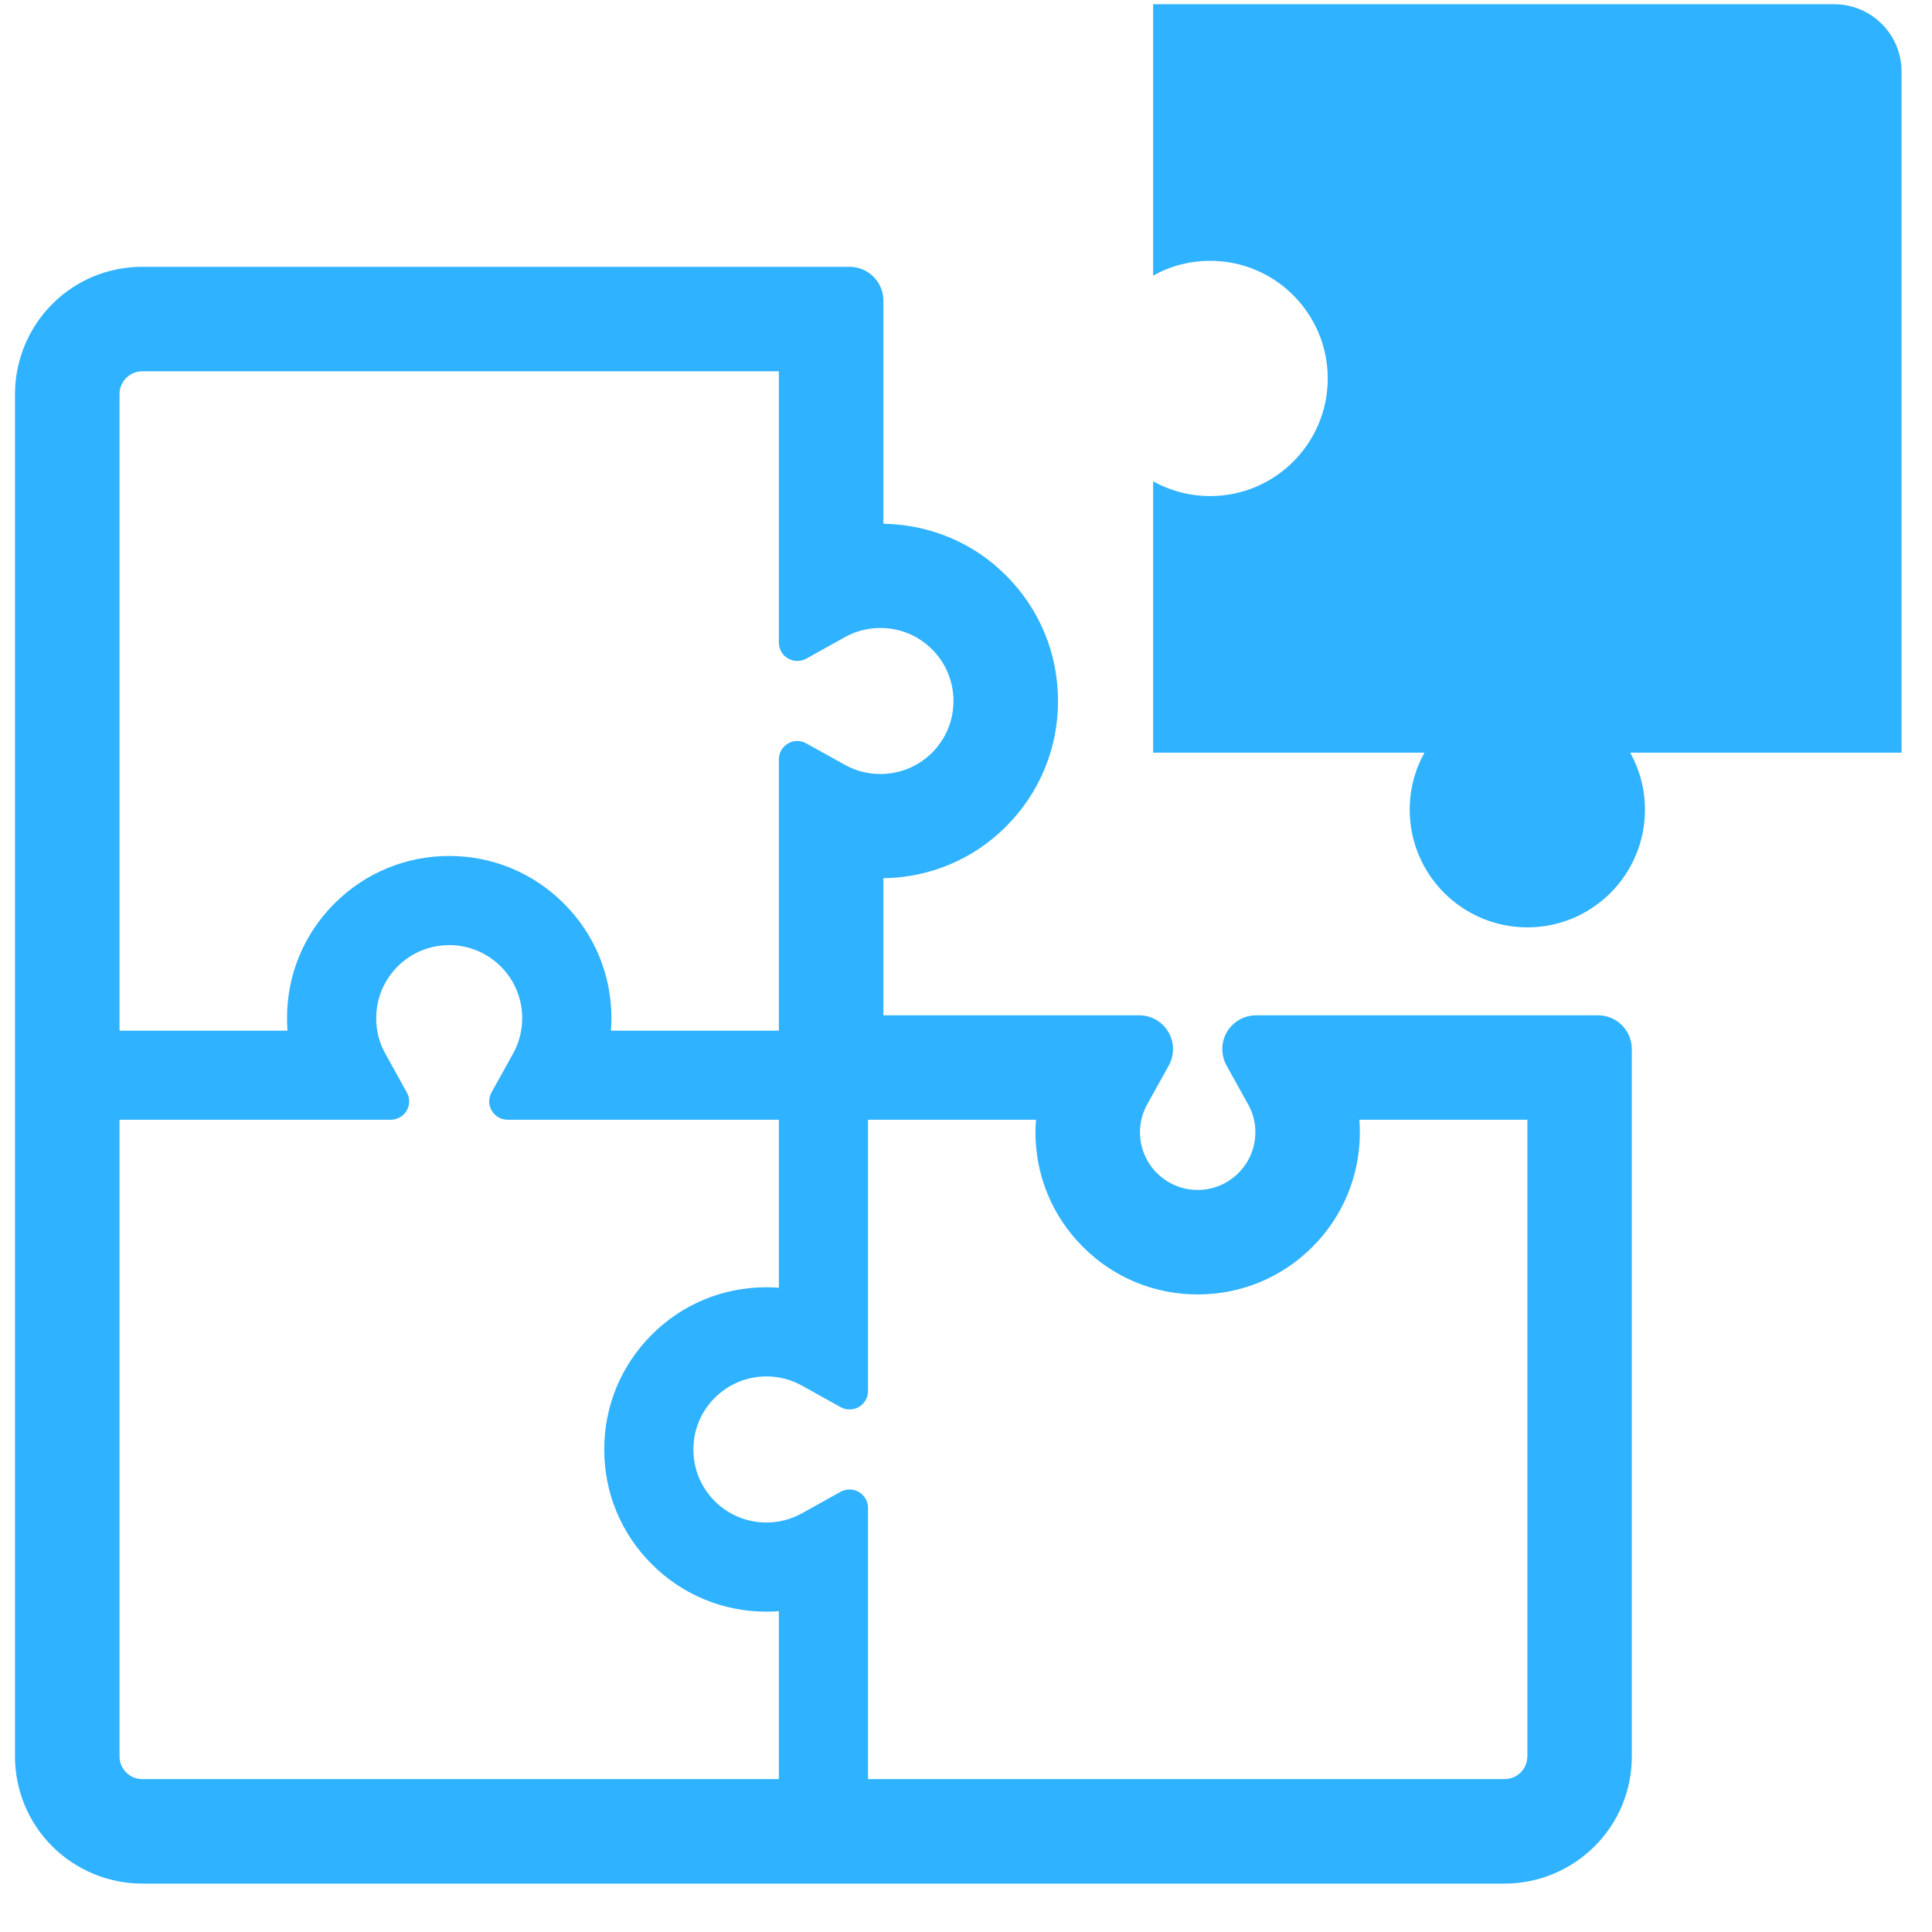
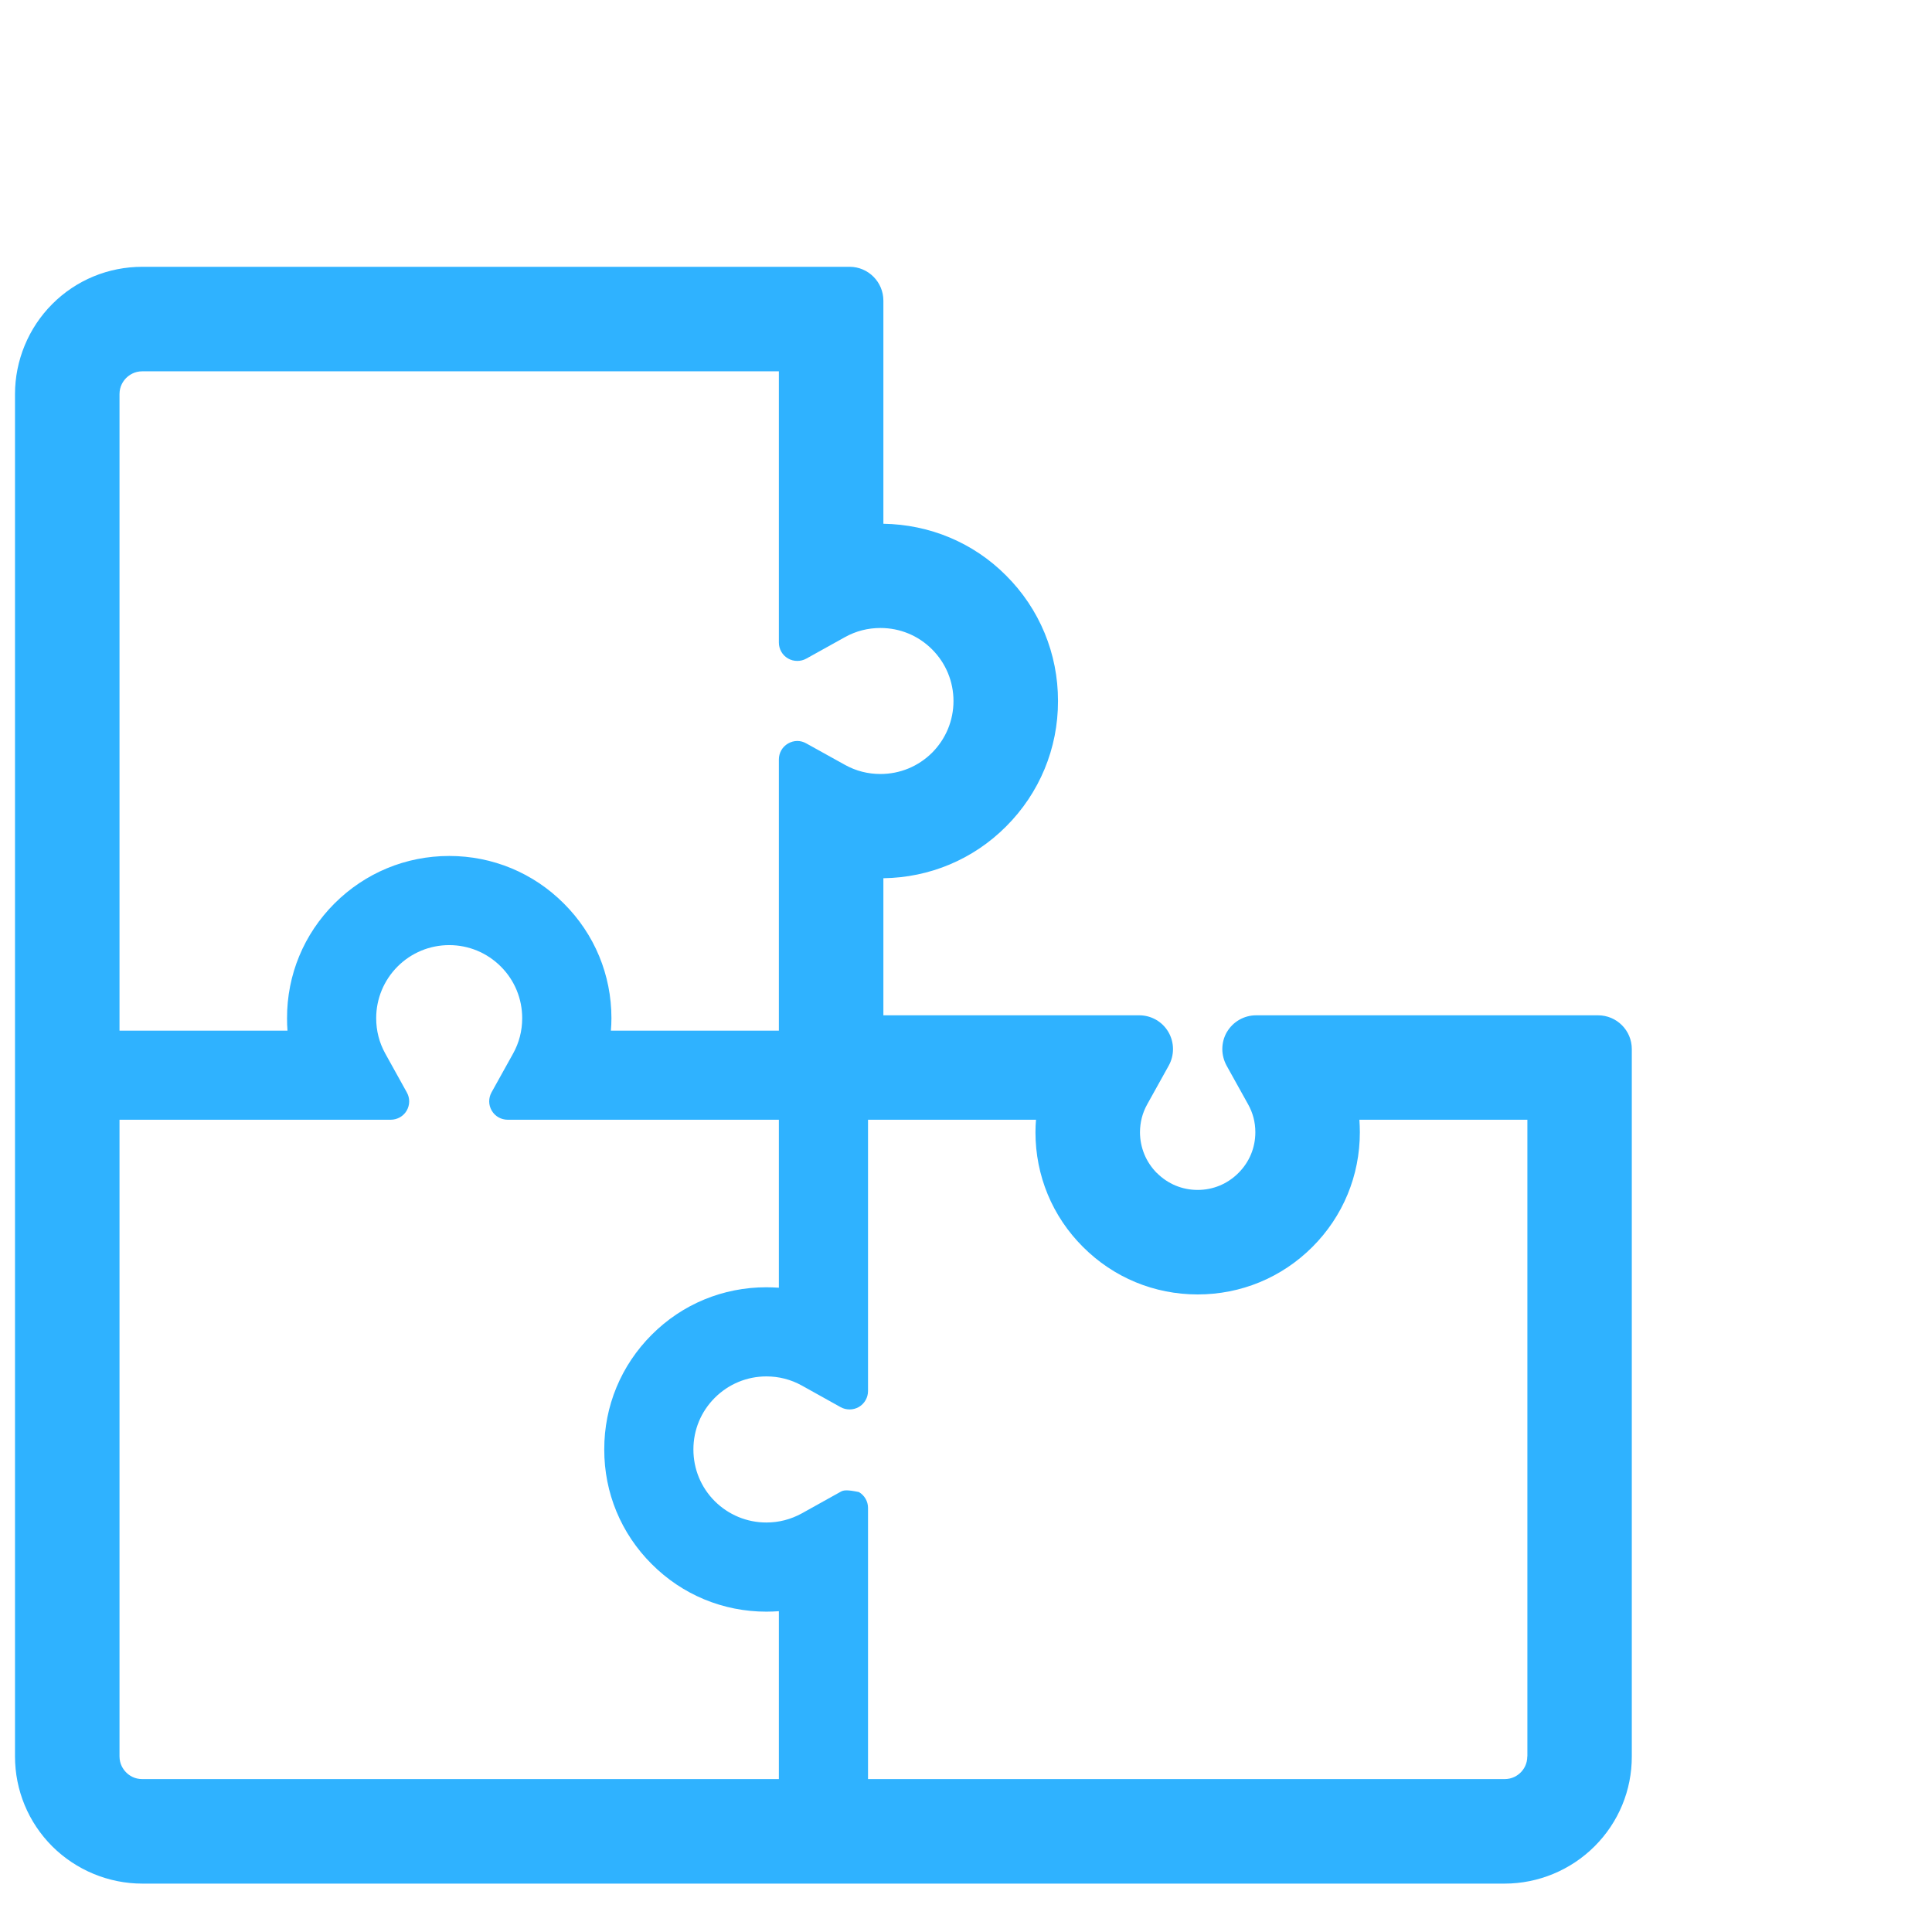
<svg xmlns="http://www.w3.org/2000/svg" width="21" height="21" viewBox="0 0 21 21" fill="none">
  <g clip-path="url(#clip0_26_36)">
-     <path d="M20.669 0.778C20.669 0.373 20.341 0.046 19.937 0.046H12.534V2.996C12.717 2.893 12.929 2.835 13.154 2.835C13.859 2.835 14.432 3.407 14.432 4.114C14.432 4.819 13.86 5.392 13.154 5.392C12.929 5.392 12.717 5.333 12.534 5.232V8.181H15.483C15.381 8.365 15.323 8.576 15.323 8.801C15.323 9.507 15.895 10.08 16.602 10.08C17.308 10.08 17.88 9.507 17.88 8.801C17.88 8.576 17.821 8.365 17.72 8.181H20.669V0.778Z" fill="#2FB2FF" />
-     <path d="M17.37 11.036H13.653C13.523 11.036 13.403 11.105 13.337 11.216L13.341 11.21L13.336 11.217C13.303 11.274 13.286 11.338 13.286 11.403C13.286 11.464 13.302 11.526 13.332 11.582L13.566 12.003C13.619 12.098 13.645 12.198 13.645 12.307C13.645 12.476 13.58 12.631 13.461 12.75C13.342 12.869 13.186 12.934 13.018 12.934C12.85 12.934 12.694 12.869 12.575 12.75L12.575 12.751C12.456 12.631 12.392 12.475 12.391 12.307C12.392 12.198 12.417 12.098 12.47 12.003L12.704 11.582C12.735 11.526 12.75 11.464 12.75 11.403C12.75 11.338 12.733 11.274 12.699 11.216C12.633 11.104 12.513 11.036 12.383 11.036H9.602V9.546C10.105 9.539 10.579 9.341 10.935 8.984C11.299 8.621 11.501 8.134 11.5 7.62C11.501 7.105 11.299 6.617 10.935 6.255C10.58 5.898 10.105 5.701 9.602 5.693V3.268C9.602 3.065 9.437 2.9 9.235 2.9H1.547C1.178 2.9 0.828 3.044 0.568 3.305C0.31 3.563 0.163 3.918 0.163 4.284V19.091C0.163 19.459 0.308 19.809 0.568 20.069C0.827 20.327 1.181 20.474 1.547 20.474H16.355C16.72 20.474 17.074 20.327 17.332 20.069C17.593 19.809 17.738 19.459 17.737 19.091V11.403C17.737 11.2 17.573 11.036 17.37 11.036ZM1.299 4.284C1.299 4.199 1.339 4.142 1.371 4.109C1.405 4.076 1.462 4.036 1.547 4.036H8.466V6.984C8.466 7.055 8.503 7.121 8.565 7.157C8.596 7.175 8.631 7.184 8.666 7.184C8.7 7.184 8.733 7.176 8.764 7.159L9.185 6.925C9.304 6.859 9.434 6.826 9.57 6.826C9.782 6.826 9.981 6.908 10.131 7.058C10.281 7.208 10.364 7.408 10.364 7.62C10.364 7.831 10.281 8.031 10.132 8.181C9.981 8.331 9.782 8.413 9.57 8.413C9.433 8.413 9.304 8.38 9.185 8.314L8.763 8.08C8.733 8.063 8.7 8.054 8.666 8.054C8.631 8.054 8.596 8.064 8.565 8.082C8.503 8.118 8.466 8.184 8.466 8.255V11.203H6.64C6.644 11.157 6.646 11.112 6.646 11.067C6.646 10.596 6.462 10.153 6.129 9.821C5.797 9.488 5.354 9.304 4.883 9.304C4.411 9.304 3.969 9.488 3.636 9.82C3.303 10.153 3.119 10.596 3.12 11.067C3.12 11.112 3.121 11.157 3.125 11.203H1.299V4.284ZM8.466 19.338H1.547C1.462 19.338 1.405 19.299 1.372 19.266C1.339 19.233 1.299 19.175 1.299 19.091V12.171H4.247C4.318 12.171 4.384 12.134 4.42 12.073C4.456 12.011 4.457 11.936 4.422 11.874L4.188 11.452C4.122 11.333 4.089 11.203 4.089 11.067C4.089 10.856 4.172 10.656 4.321 10.506C4.471 10.356 4.671 10.273 4.883 10.273C5.094 10.273 5.294 10.356 5.444 10.506C5.594 10.656 5.676 10.856 5.676 11.067C5.676 11.204 5.643 11.333 5.577 11.452L5.343 11.873C5.308 11.936 5.309 12.011 5.345 12.072C5.381 12.134 5.447 12.171 5.518 12.171H8.466V13.997C8.42 13.994 8.375 13.992 8.33 13.992C7.859 13.992 7.416 14.175 7.084 14.508C6.751 14.841 6.567 15.284 6.568 15.755C6.567 16.226 6.751 16.669 7.084 17.001C7.416 17.334 7.859 17.518 8.33 17.518C8.376 17.518 8.421 17.516 8.466 17.513V19.338ZM16.601 19.091C16.601 19.175 16.562 19.233 16.529 19.266C16.496 19.299 16.438 19.338 16.354 19.338H9.435V16.39C9.435 16.319 9.397 16.254 9.336 16.218C9.305 16.199 9.27 16.19 9.235 16.19C9.201 16.19 9.167 16.198 9.137 16.215L8.715 16.45C8.596 16.515 8.467 16.549 8.33 16.549C8.119 16.549 7.919 16.466 7.769 16.317C7.619 16.167 7.537 15.967 7.537 15.755C7.537 15.543 7.619 15.344 7.769 15.194C7.919 15.044 8.119 14.961 8.33 14.961C8.466 14.961 8.596 14.994 8.715 15.06L9.137 15.295C9.167 15.312 9.201 15.32 9.235 15.32C9.27 15.32 9.305 15.311 9.336 15.293C9.397 15.257 9.435 15.191 9.435 15.12V12.171H11.261C11.257 12.217 11.255 12.262 11.255 12.307C11.255 12.778 11.438 13.221 11.771 13.553C12.104 13.887 12.547 14.07 13.018 14.07C13.489 14.07 13.932 13.887 14.265 13.554C14.598 13.221 14.781 12.779 14.781 12.307C14.781 12.262 14.779 12.217 14.776 12.171H16.602V19.091H16.601Z" fill="#2FB2FF" />
+     <path d="M17.37 11.036H13.653C13.523 11.036 13.403 11.105 13.337 11.216L13.341 11.21L13.336 11.217C13.303 11.274 13.286 11.338 13.286 11.403C13.286 11.464 13.302 11.526 13.332 11.582L13.566 12.003C13.619 12.098 13.645 12.198 13.645 12.307C13.645 12.476 13.58 12.631 13.461 12.75C13.342 12.869 13.186 12.934 13.018 12.934C12.85 12.934 12.694 12.869 12.575 12.75L12.575 12.751C12.456 12.631 12.392 12.475 12.391 12.307C12.392 12.198 12.417 12.098 12.47 12.003L12.704 11.582C12.735 11.526 12.75 11.464 12.75 11.403C12.75 11.338 12.733 11.274 12.699 11.216C12.633 11.104 12.513 11.036 12.383 11.036H9.602V9.546C10.105 9.539 10.579 9.341 10.935 8.984C11.299 8.621 11.501 8.134 11.5 7.62C11.501 7.105 11.299 6.617 10.935 6.255C10.58 5.898 10.105 5.701 9.602 5.693V3.268C9.602 3.065 9.437 2.9 9.235 2.9H1.547C1.178 2.9 0.828 3.044 0.568 3.305C0.31 3.563 0.163 3.918 0.163 4.284V19.091C0.163 19.459 0.308 19.809 0.568 20.069C0.827 20.327 1.181 20.474 1.547 20.474H16.355C16.72 20.474 17.074 20.327 17.332 20.069C17.593 19.809 17.738 19.459 17.737 19.091V11.403C17.737 11.2 17.573 11.036 17.37 11.036ZM1.299 4.284C1.299 4.199 1.339 4.142 1.371 4.109C1.405 4.076 1.462 4.036 1.547 4.036H8.466V6.984C8.466 7.055 8.503 7.121 8.565 7.157C8.596 7.175 8.631 7.184 8.666 7.184C8.7 7.184 8.733 7.176 8.764 7.159L9.185 6.925C9.304 6.859 9.434 6.826 9.57 6.826C9.782 6.826 9.981 6.908 10.131 7.058C10.281 7.208 10.364 7.408 10.364 7.62C10.364 7.831 10.281 8.031 10.132 8.181C9.981 8.331 9.782 8.413 9.57 8.413C9.433 8.413 9.304 8.38 9.185 8.314L8.763 8.08C8.733 8.063 8.7 8.054 8.666 8.054C8.631 8.054 8.596 8.064 8.565 8.082C8.503 8.118 8.466 8.184 8.466 8.255V11.203H6.64C6.644 11.157 6.646 11.112 6.646 11.067C6.646 10.596 6.462 10.153 6.129 9.821C5.797 9.488 5.354 9.304 4.883 9.304C4.411 9.304 3.969 9.488 3.636 9.82C3.303 10.153 3.119 10.596 3.12 11.067C3.12 11.112 3.121 11.157 3.125 11.203H1.299V4.284ZM8.466 19.338H1.547C1.462 19.338 1.405 19.299 1.372 19.266C1.339 19.233 1.299 19.175 1.299 19.091V12.171H4.247C4.318 12.171 4.384 12.134 4.42 12.073C4.456 12.011 4.457 11.936 4.422 11.874L4.188 11.452C4.122 11.333 4.089 11.203 4.089 11.067C4.089 10.856 4.172 10.656 4.321 10.506C4.471 10.356 4.671 10.273 4.883 10.273C5.094 10.273 5.294 10.356 5.444 10.506C5.594 10.656 5.676 10.856 5.676 11.067C5.676 11.204 5.643 11.333 5.577 11.452L5.343 11.873C5.308 11.936 5.309 12.011 5.345 12.072C5.381 12.134 5.447 12.171 5.518 12.171H8.466V13.997C8.42 13.994 8.375 13.992 8.33 13.992C7.859 13.992 7.416 14.175 7.084 14.508C6.751 14.841 6.567 15.284 6.568 15.755C6.567 16.226 6.751 16.669 7.084 17.001C7.416 17.334 7.859 17.518 8.33 17.518C8.376 17.518 8.421 17.516 8.466 17.513V19.338ZM16.601 19.091C16.601 19.175 16.562 19.233 16.529 19.266C16.496 19.299 16.438 19.338 16.354 19.338H9.435V16.39C9.435 16.319 9.397 16.254 9.336 16.218C9.201 16.19 9.167 16.198 9.137 16.215L8.715 16.45C8.596 16.515 8.467 16.549 8.33 16.549C8.119 16.549 7.919 16.466 7.769 16.317C7.619 16.167 7.537 15.967 7.537 15.755C7.537 15.543 7.619 15.344 7.769 15.194C7.919 15.044 8.119 14.961 8.33 14.961C8.466 14.961 8.596 14.994 8.715 15.06L9.137 15.295C9.167 15.312 9.201 15.32 9.235 15.32C9.27 15.32 9.305 15.311 9.336 15.293C9.397 15.257 9.435 15.191 9.435 15.12V12.171H11.261C11.257 12.217 11.255 12.262 11.255 12.307C11.255 12.778 11.438 13.221 11.771 13.553C12.104 13.887 12.547 14.07 13.018 14.07C13.489 14.07 13.932 13.887 14.265 13.554C14.598 13.221 14.781 12.779 14.781 12.307C14.781 12.262 14.779 12.217 14.776 12.171H16.602V19.091H16.601Z" fill="#2FB2FF" />
  </g>
  <defs>
    <clipPath id="clip0_26_36">
      <rect width="20.507" height="20.507" fill="white" transform="translate(0.163 0.007)" />
    </clipPath>
  </defs>
</svg>